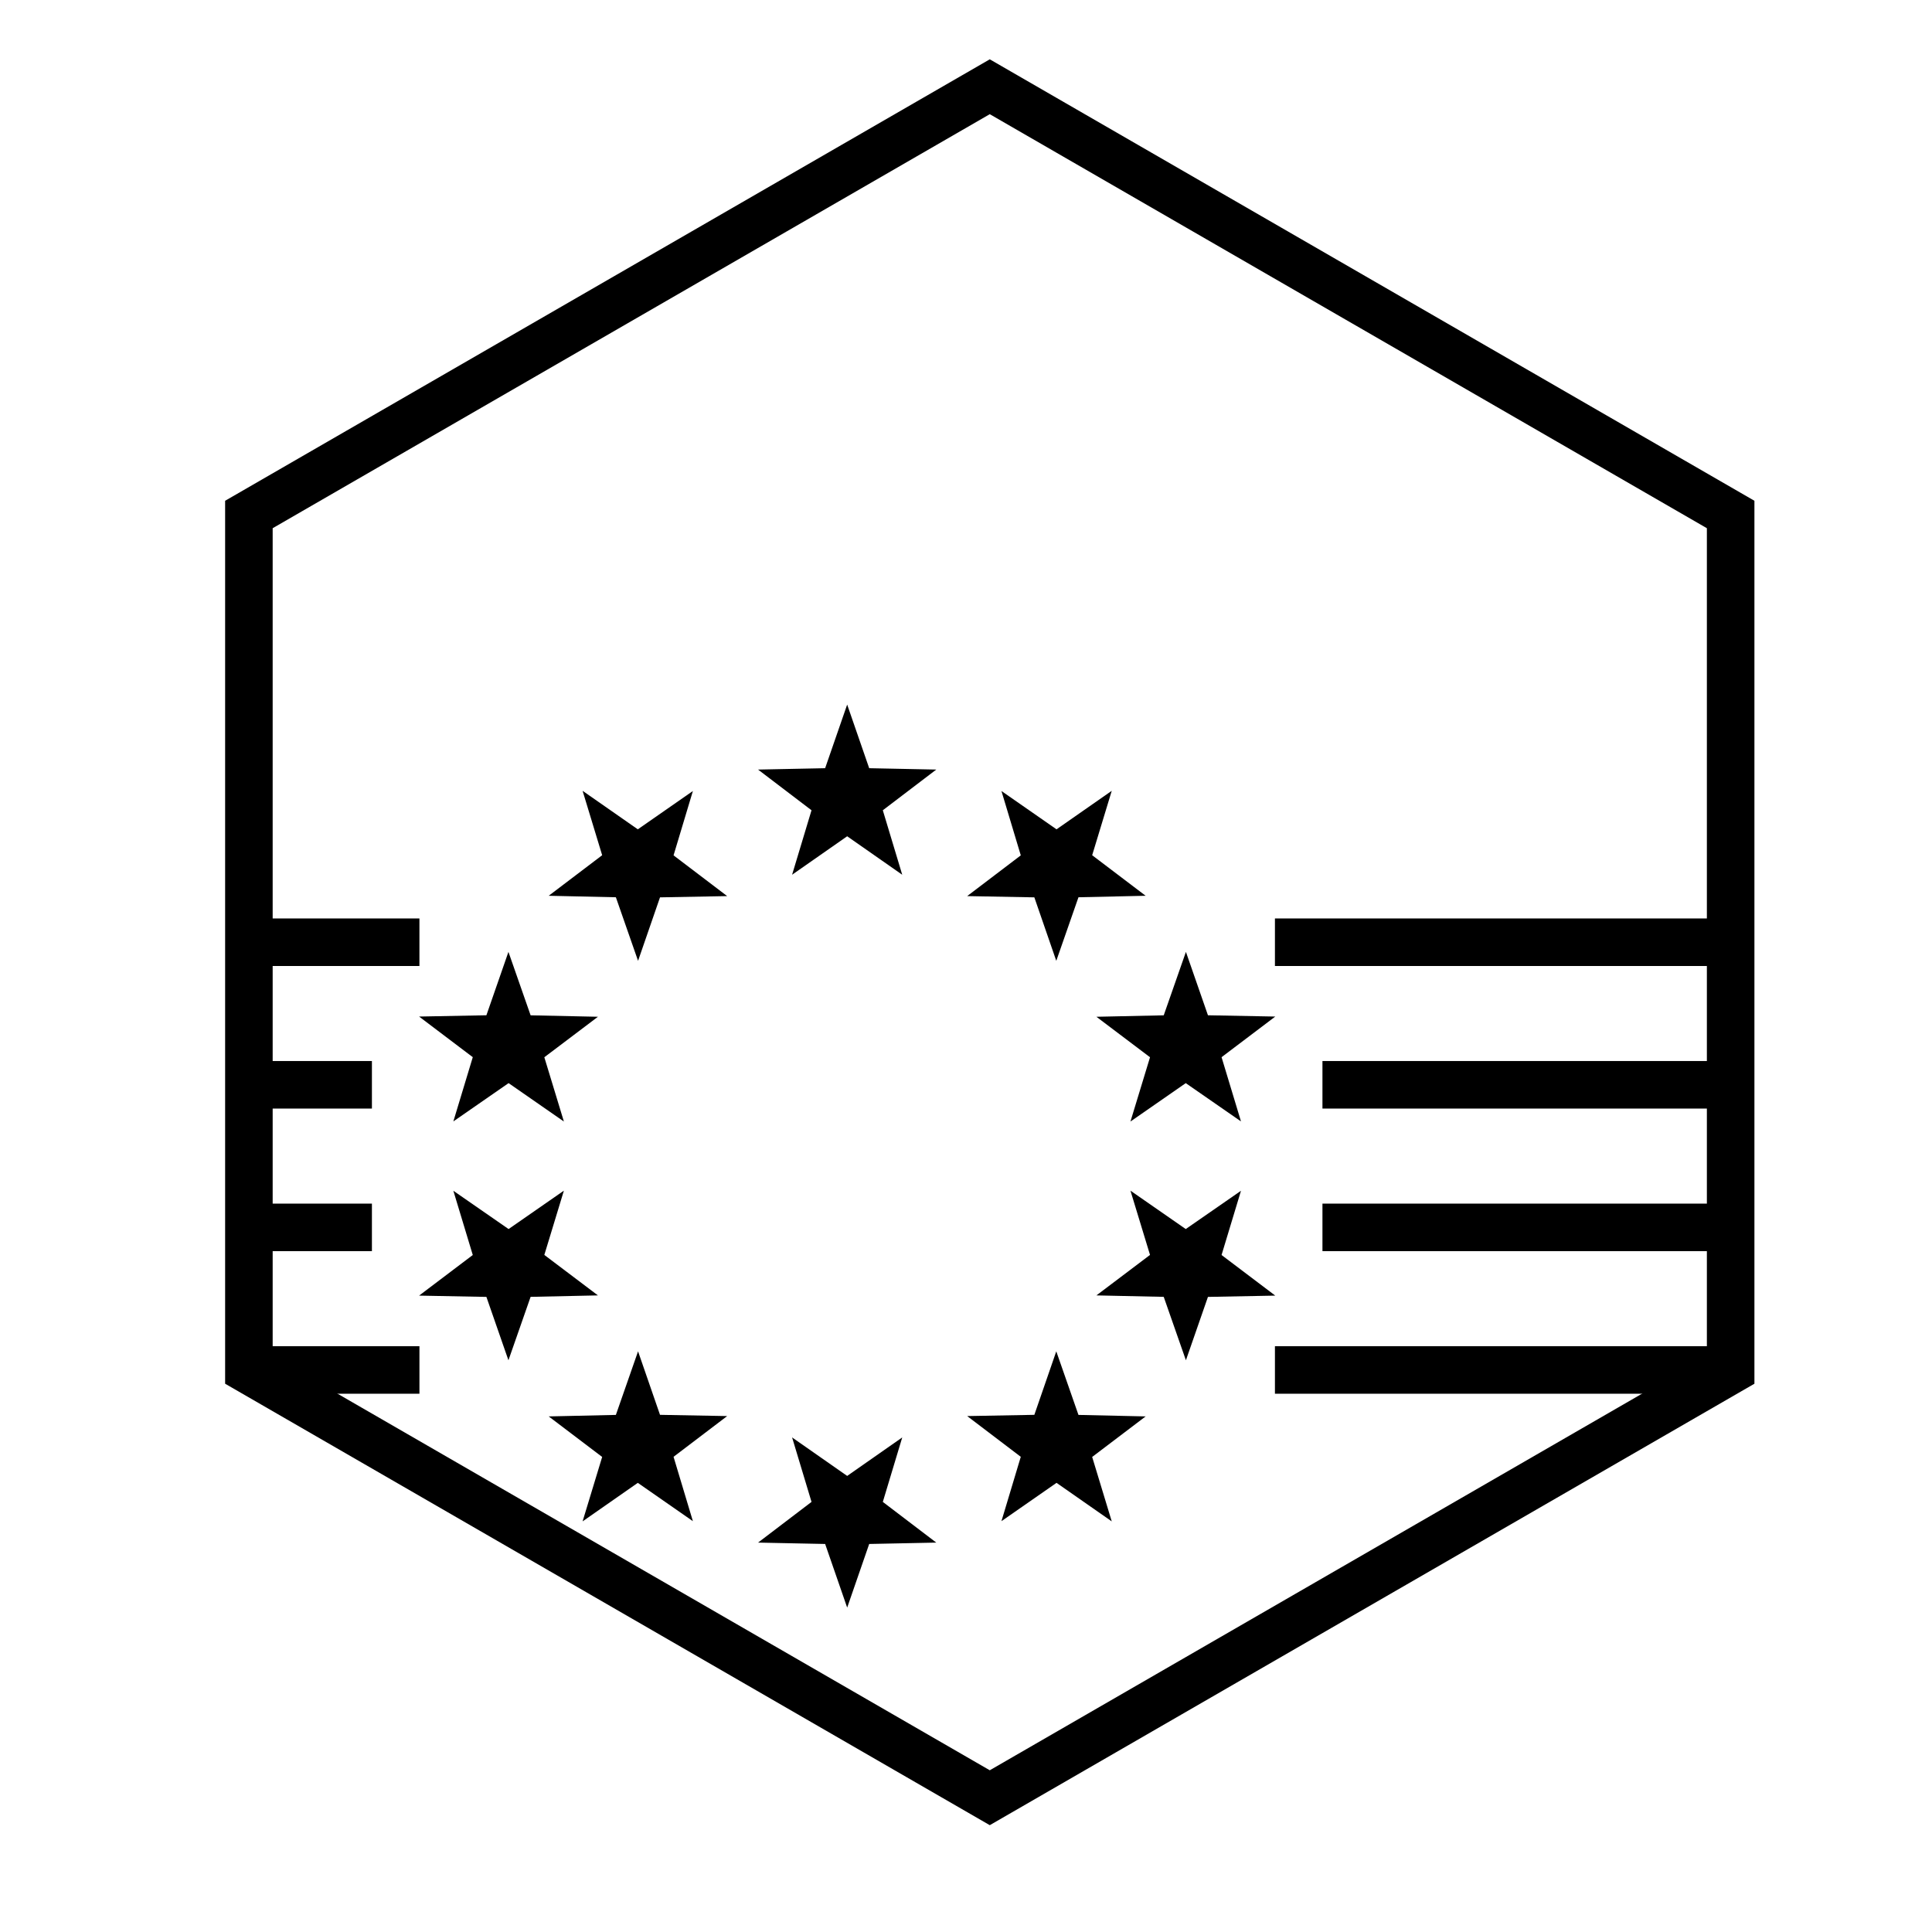
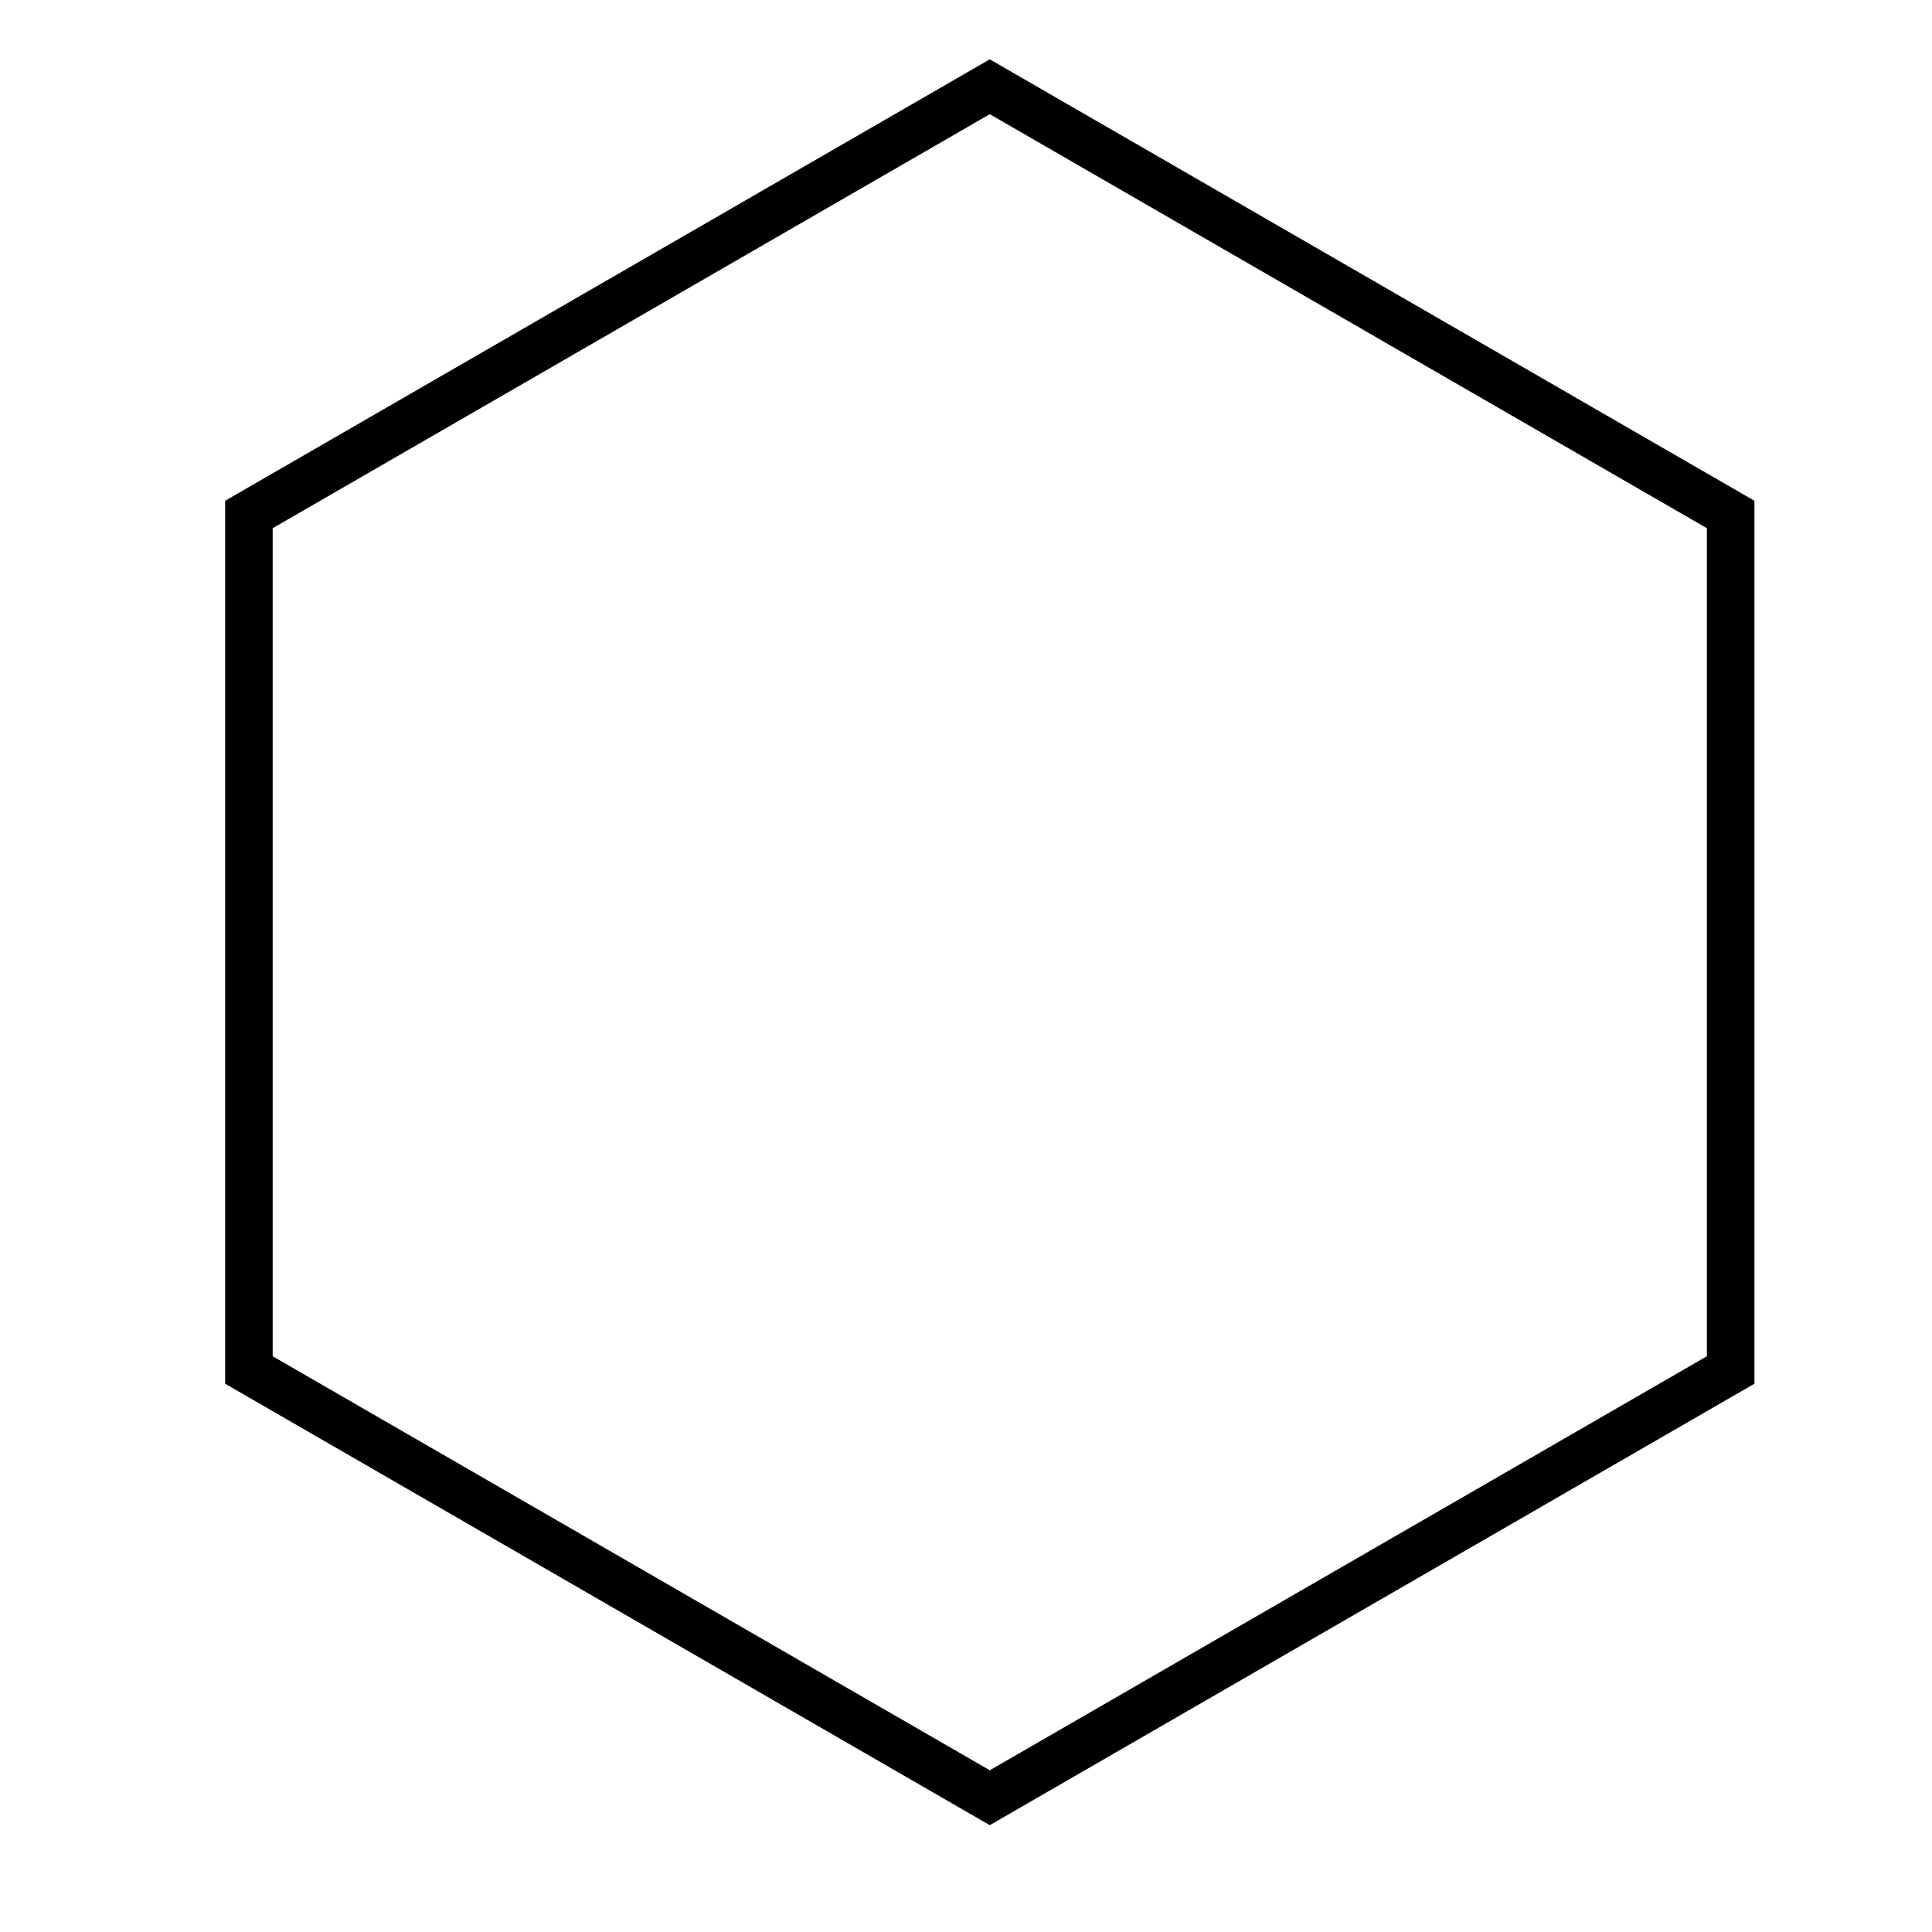
<svg xmlns="http://www.w3.org/2000/svg" fill="#000000" width="800px" height="800px" version="1.1" viewBox="144 144 512 512">
  <g>
    <path d="m406.3 174.26-190.04 109.72v219.44l190.04 109.72 190.04-109.72v-219.44zm202.64 102.45v233.99l-202.64 116.99-202.64-116.99v-233.99l202.64-116.99z" />
-     <path d="m211.07 400v-12.598h44.082v12.598zm0-12.598h44.082v12.598h-44.082zm270.8 12.598v-12.598h119.66v12.598zm0-12.598h119.66v12.598h-119.66zm0 125.95v-12.594h119.66v12.594zm0-12.594h119.66v12.594h-119.66zm12.594-62.977v-12.598h107.06v12.598zm0-12.598h107.06v12.598h-107.06zm0 50.383v-12.594h107.06v12.594zm0-12.594h107.06v12.594h-107.06zm-283.39 50.379v-12.594h44.082v12.594zm0-12.594h44.082v12.594h-44.082zm0-62.977v-12.598h31.488v12.598zm0-12.598h31.488v12.598h-31.488zm0 50.383v-12.594h31.488v12.594zm0-12.594h31.488v12.594h-31.488z" />
-     <path d="m368.51 365.62-14.598 10.195 5.148-17.086-14.168-10.785 17.777-0.363 5.84-16.859 5.836 16.859 17.777 0.363-14.168 10.785 5.148 17.086zm49.602 16.188-17.801-0.332 14.207-10.797-5.125-17.055 14.598 10.156 14.633-10.207-5.188 17.07 14.168 10.746-17.801 0.395-5.879 16.848zm30.656 42.375-14.207-10.73 17.84-0.383 5.879-16.809 5.84 16.797 17.84 0.34-14.234 10.766 5.148 17.02-14.637-10.145-14.656 10.176zm0 52.383-5.188-17.031 14.656 10.176 14.637-10.145-5.148 17.023 14.234 10.762-17.84 0.34-5.84 16.797-5.879-16.809-17.84-0.383zm-30.656 42.379 5.812-16.828 5.879 16.848 17.801 0.398-14.168 10.742 5.188 17.074-14.633-10.211-14.598 10.156 5.125-17.055-14.207-10.797zm-49.602 16.188 14.594-10.199-5.148 17.086 14.168 10.785-17.777 0.363-5.836 16.863-5.84-16.863-17.777-0.363 14.168-10.785-5.148-17.086zm-49.602-16.188 17.801 0.328-14.211 10.797 5.125 17.055-14.598-10.156-14.633 10.211 5.188-17.074-14.168-10.742 17.801-0.398 5.879-16.848zm-30.656-42.379 14.207 10.73-17.844 0.383-5.875 16.809-5.84-16.797-17.84-0.34 14.23-10.762-5.148-17.023 14.637 10.145 14.656-10.176zm0-52.383 5.184 17.031-14.656-10.176-14.637 10.145 5.148-17.02-14.23-10.766 17.84-0.34 5.84-16.797 5.875 16.809 17.844 0.383zm30.656-42.375-5.816 16.824-5.879-16.848-17.801-0.395 14.168-10.746-5.188-17.07 14.633 10.207 14.598-10.156-5.125 17.055 14.211 10.797z" />
  </g>
</svg>